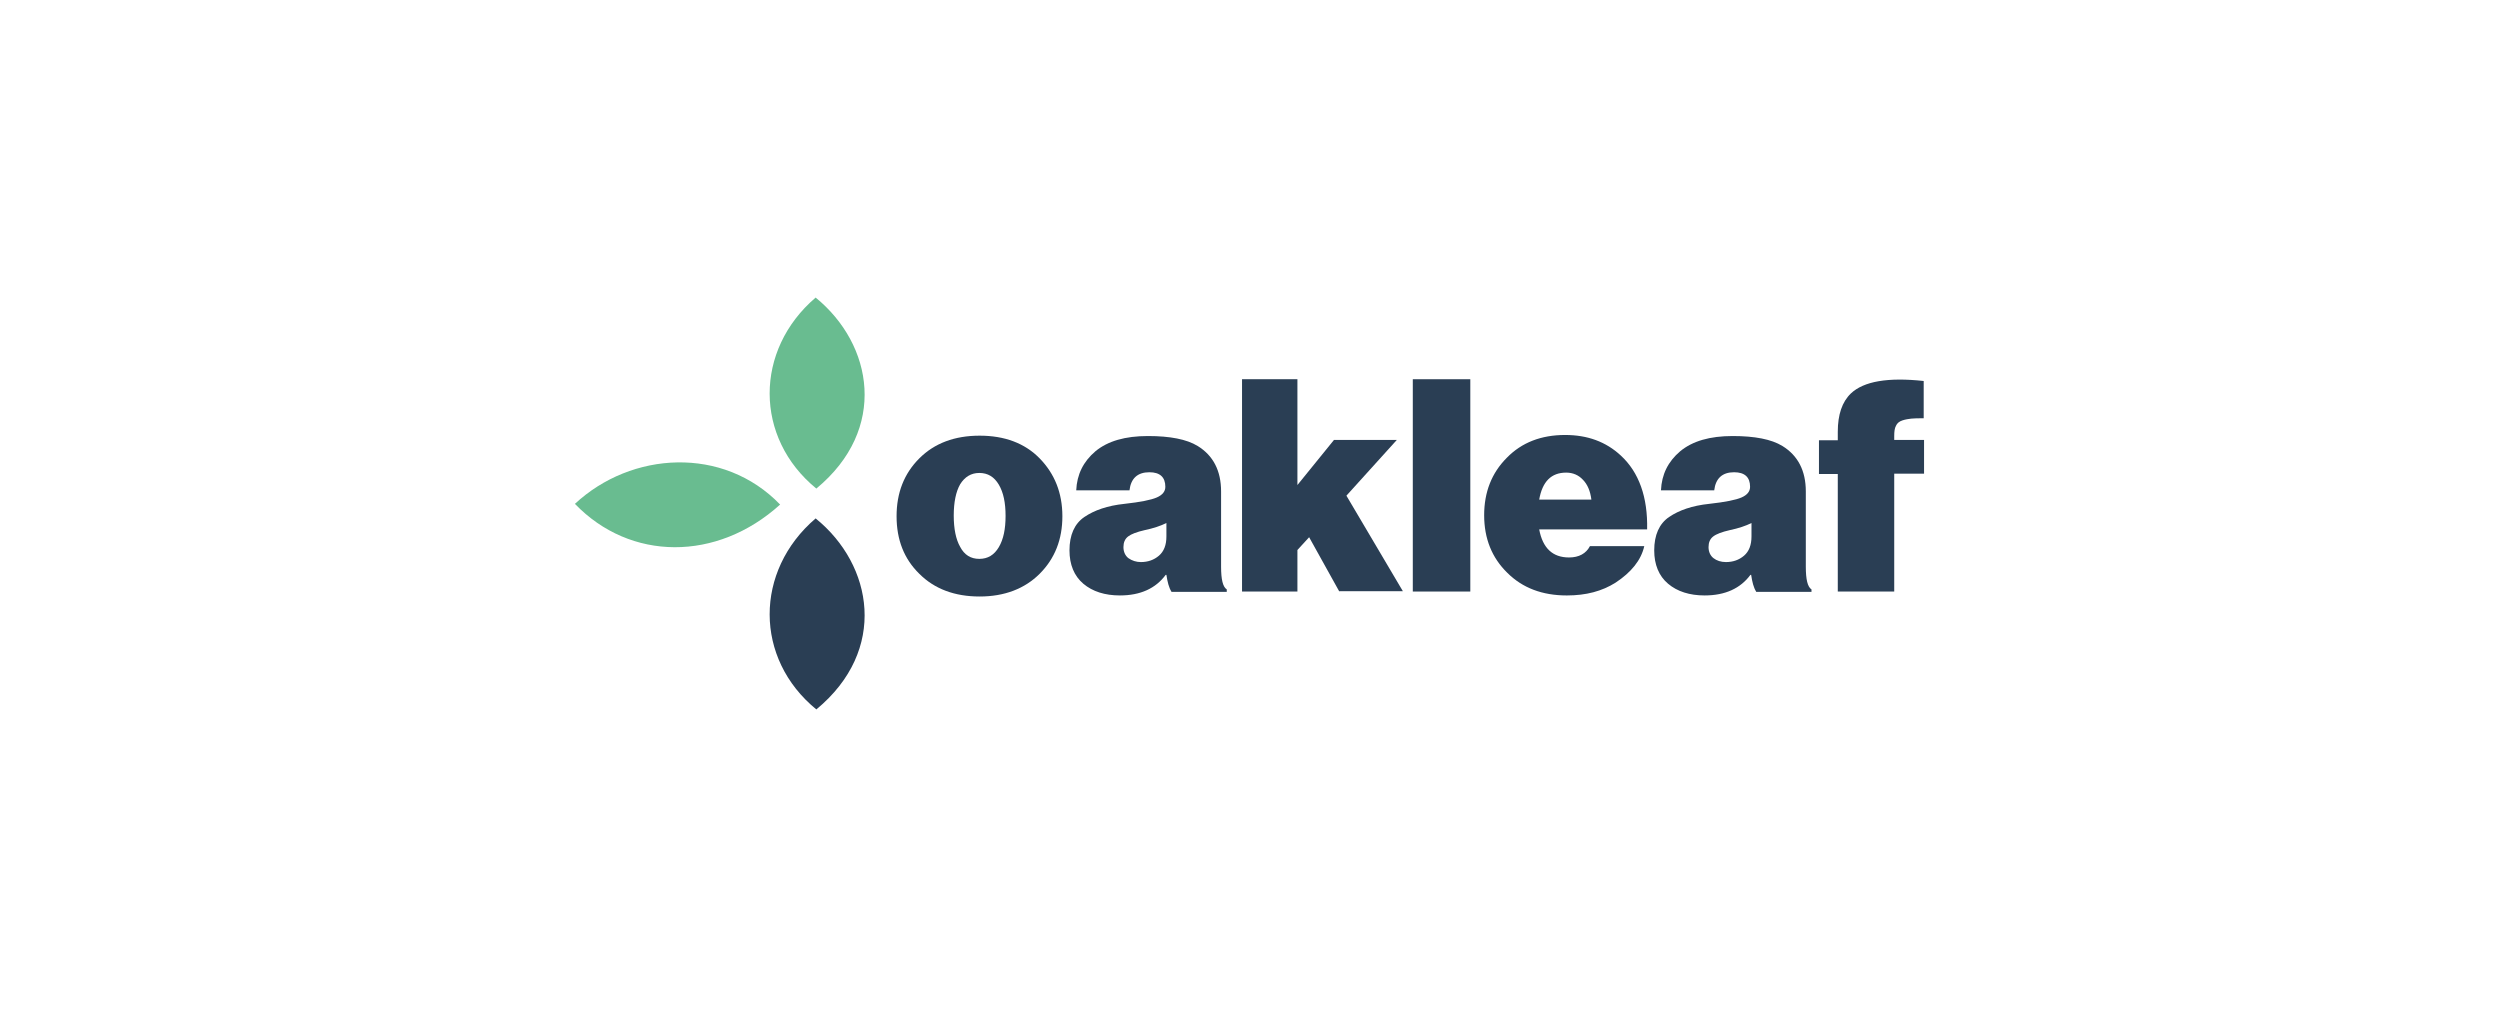
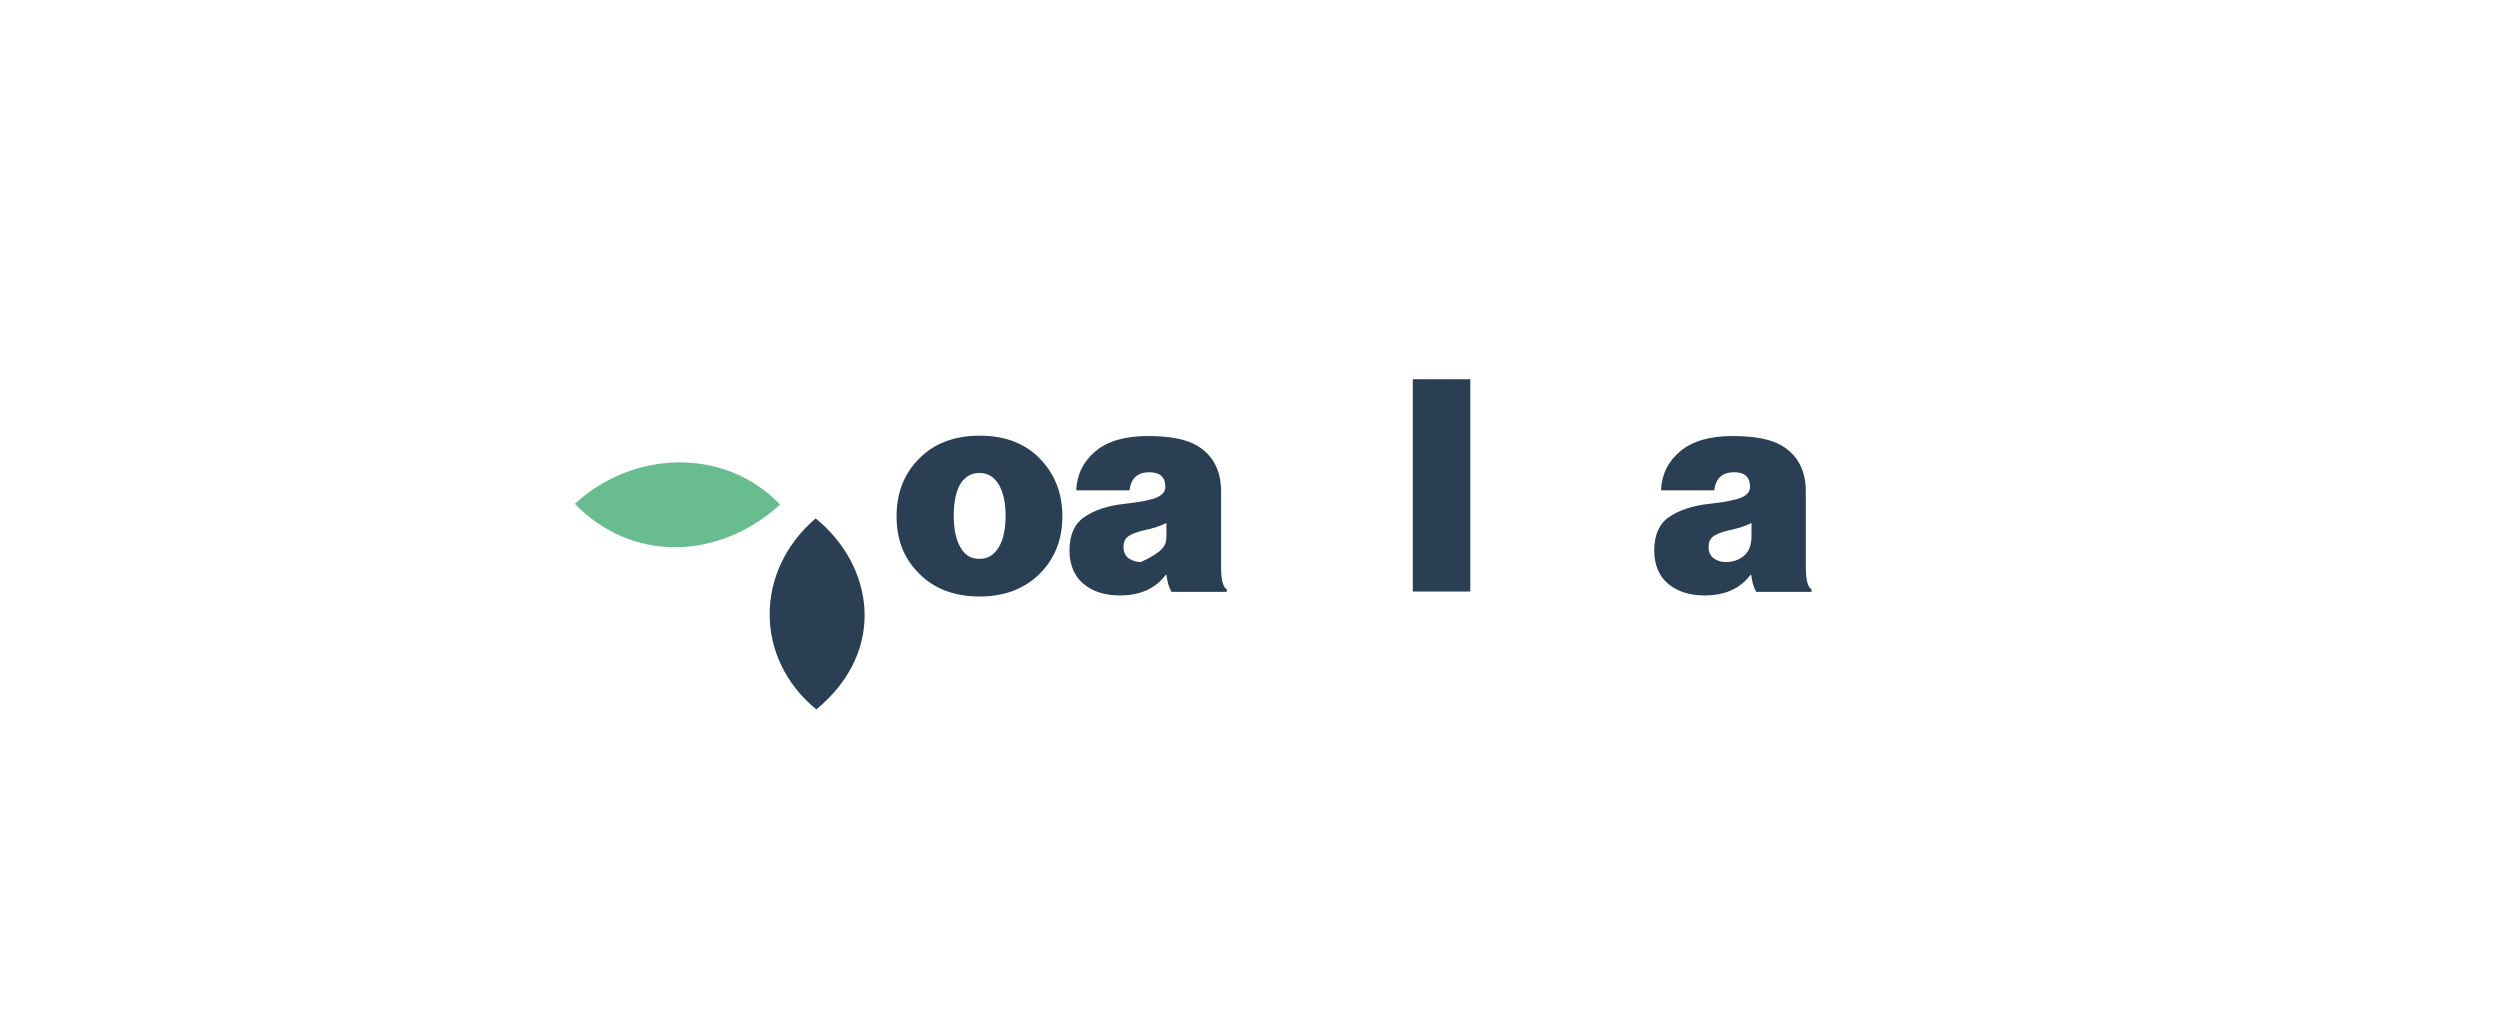
<svg xmlns="http://www.w3.org/2000/svg" width="1897" height="769" viewBox="0 0 1897 769" fill="none">
  <path d="M788.893 435.385C777.578 446.7 762.222 452.627 743.364 452.627C724.506 452.627 709.15 446.969 697.566 435.385C685.982 424.07 680.324 409.523 680.324 391.742C680.324 373.962 685.982 359.414 697.566 347.83C709.15 336.246 724.506 330.588 743.364 330.588C762.222 330.588 777.578 336.246 788.893 347.83C800.208 359.414 806.134 373.962 806.134 391.742C806.134 409.253 800.477 423.801 788.893 435.385ZM743.095 424.07C749.56 424.07 754.409 421.107 757.912 415.18C761.414 409.253 763.03 401.441 763.03 391.473C763.03 381.505 761.414 373.692 757.912 367.766C754.409 361.839 749.56 358.875 743.095 358.875C736.898 358.875 732.049 361.839 728.547 367.496C725.314 373.154 723.698 381.236 723.698 391.203C723.698 401.171 725.314 409.253 728.547 414.911C731.78 421.107 736.629 424.07 743.095 424.07Z" fill="#2A3E54" />
-   <path d="M888.839 448.859C886.954 445.896 885.876 441.585 885.068 436.197H884.529C876.986 446.435 865.402 451.823 849.776 451.823C838.462 451.823 829.033 448.859 822.028 442.932C815.024 437.006 811.521 428.385 811.521 417.609C811.521 406.024 815.293 397.404 822.836 392.285C830.38 387.166 840.347 383.664 853.279 382.317C865.402 380.97 873.484 379.354 877.794 377.468C882.104 375.582 884.26 372.888 884.26 369.386C884.26 362.112 880.219 358.341 872.137 358.341C863.246 358.341 858.128 362.92 857.05 372.08H816.64C817.179 359.957 822.028 350.259 831.188 342.446C840.617 334.633 853.817 330.862 871.059 330.862C887.762 330.862 900.424 333.286 908.775 338.405C920.629 345.679 926.556 357.263 926.556 372.888V430.001C926.556 439.7 927.903 445.357 930.866 447.243V449.129H888.839V448.859ZM865.671 426.499C871.059 426.499 875.639 424.883 879.41 421.65C883.182 418.417 885.068 413.568 885.068 407.102V396.865C880.757 399.02 875.1 400.906 868.634 402.253C862.708 403.6 858.397 405.216 855.973 407.102C853.548 408.988 852.47 411.682 852.47 415.184C852.47 418.686 853.817 421.65 856.242 423.536C858.936 425.421 862.169 426.499 865.671 426.499Z" fill="#2A3E54" />
-   <path d="M1016.27 448.859L993.37 407.641L984.48 417.339V448.859H942.453V287.758H984.48V368.039L1012.23 333.825H1059.91L1021.66 376.121L1064.49 448.59H1016.27V448.859Z" fill="#2A3E54" />
+   <path d="M888.839 448.859C886.954 445.896 885.876 441.585 885.068 436.197H884.529C876.986 446.435 865.402 451.823 849.776 451.823C838.462 451.823 829.033 448.859 822.028 442.932C815.024 437.006 811.521 428.385 811.521 417.609C811.521 406.024 815.293 397.404 822.836 392.285C830.38 387.166 840.347 383.664 853.279 382.317C865.402 380.97 873.484 379.354 877.794 377.468C882.104 375.582 884.26 372.888 884.26 369.386C884.26 362.112 880.219 358.341 872.137 358.341C863.246 358.341 858.128 362.92 857.05 372.08H816.64C817.179 359.957 822.028 350.259 831.188 342.446C840.617 334.633 853.817 330.862 871.059 330.862C887.762 330.862 900.424 333.286 908.775 338.405C920.629 345.679 926.556 357.263 926.556 372.888V430.001C926.556 439.7 927.903 445.357 930.866 447.243V449.129H888.839V448.859ZM865.671 426.499C883.182 418.417 885.068 413.568 885.068 407.102V396.865C880.757 399.02 875.1 400.906 868.634 402.253C862.708 403.6 858.397 405.216 855.973 407.102C853.548 408.988 852.47 411.682 852.47 415.184C852.47 418.686 853.817 421.65 856.242 423.536C858.936 425.421 862.169 426.499 865.671 426.499Z" fill="#2A3E54" />
  <path d="M1072.03 448.859V287.758H1115.67V448.859H1072.03Z" fill="#2A3E54" />
-   <path d="M1188.95 451.831C1170.37 451.831 1155.28 446.174 1143.69 434.59C1132.11 423.275 1126.18 408.727 1126.18 390.947C1126.18 373.436 1131.84 358.888 1143.43 347.304C1154.74 335.72 1169.56 330.062 1187.61 330.062C1204.58 330.062 1218.59 335.181 1229.9 345.688C1243.64 358.349 1250.38 377.207 1249.84 401.723H1167.94C1170.63 416.001 1178.18 423.005 1190.57 423.005C1198.11 423.005 1203.5 420.042 1206.46 414.385H1247.68C1245.26 425.161 1237.72 434.32 1225.86 442.133C1215.62 448.599 1203.5 451.831 1188.95 451.831ZM1188.42 358.619C1177.1 358.619 1170.37 365.354 1167.94 379.093H1207.54C1206.73 372.628 1204.58 367.509 1201.08 364.007C1197.84 360.505 1193.53 358.619 1188.42 358.619Z" fill="#2A3E54" />
  <path d="M1332.54 448.859C1330.65 445.896 1329.57 441.585 1328.77 436.197H1328.23C1320.68 446.435 1309.1 451.823 1293.47 451.823C1282.16 451.823 1272.73 448.859 1265.73 442.932C1258.72 437.006 1255.22 428.385 1255.22 417.609C1255.22 406.024 1258.99 397.404 1266.53 392.285C1274.08 387.166 1284.04 383.664 1296.98 382.317C1309.1 380.97 1317.18 379.354 1321.49 377.468C1325.8 375.582 1327.96 372.888 1327.96 369.386C1327.96 362.112 1323.92 358.341 1315.83 358.341C1306.94 358.341 1301.83 362.92 1300.75 372.08H1260.34C1260.88 359.957 1265.73 350.259 1274.89 342.446C1284.31 334.633 1297.51 330.862 1314.76 330.862C1331.46 330.862 1344.12 333.286 1352.47 338.405C1364.33 345.679 1370.25 357.263 1370.25 372.888V430.001C1370.25 439.7 1371.6 445.357 1374.56 447.243V449.129H1332.54V448.859ZM1309.64 426.499C1315.03 426.499 1319.61 424.883 1323.38 421.65C1327.15 418.417 1329.03 413.568 1329.03 407.102V396.865C1324.72 399.02 1319.07 400.906 1312.6 402.253C1306.67 403.6 1302.36 405.216 1299.94 407.102C1297.51 408.988 1296.44 411.682 1296.44 415.184C1296.44 418.686 1297.78 421.65 1300.21 423.536C1302.63 425.421 1305.87 426.499 1309.64 426.499Z" fill="#2A3E54" />
-   <path d="M1380.23 359.681V334.088H1394.51V327.622C1394.51 314.691 1397.74 304.992 1404.47 298.527C1414.17 289.367 1432.49 286.134 1459.7 289.098V317.385C1455.66 317.385 1452.43 317.385 1450.27 317.654C1448.12 317.924 1445.96 318.193 1443.54 319.001C1441.11 319.809 1439.5 321.156 1438.69 323.042C1437.61 324.928 1437.34 327.622 1437.34 330.855V333.818H1459.97V359.411H1437.34V448.852H1394.51V359.681H1380.23Z" fill="#2A3E54" />
-   <path d="M619.44 370.733C572.295 332.209 572.295 265.667 618.901 225.796C662.544 261.356 673.859 325.743 619.44 370.733Z" fill="#69BC90" />
  <path d="M591.958 382.863C544.005 426.237 478.271 425.967 436.244 382.325C479.079 342.453 548.854 338.143 591.958 382.863Z" fill="#69BC90" />
  <path d="M619.44 538.309C572.295 499.785 572.295 433.243 618.901 393.371C662.544 428.663 673.859 493.319 619.44 538.309Z" fill="#2A3E54" />
</svg>